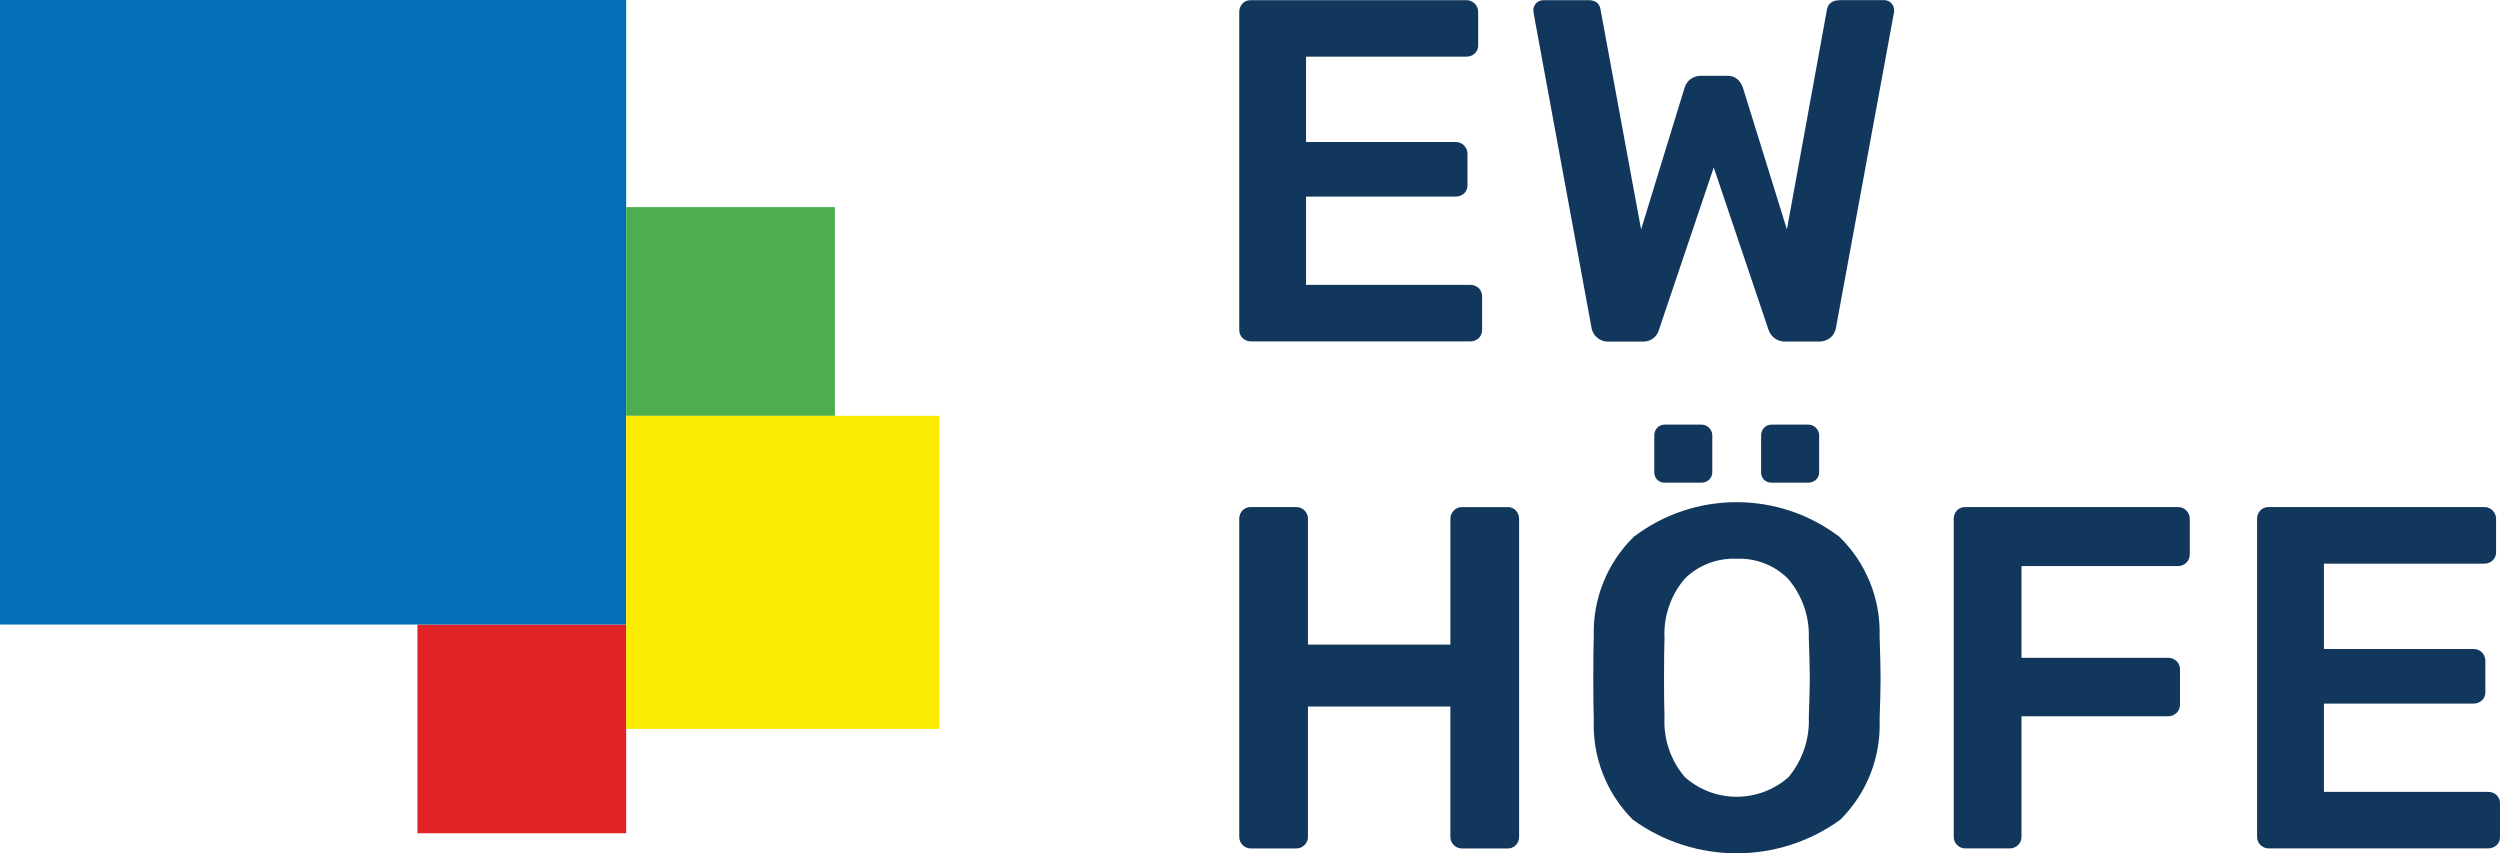
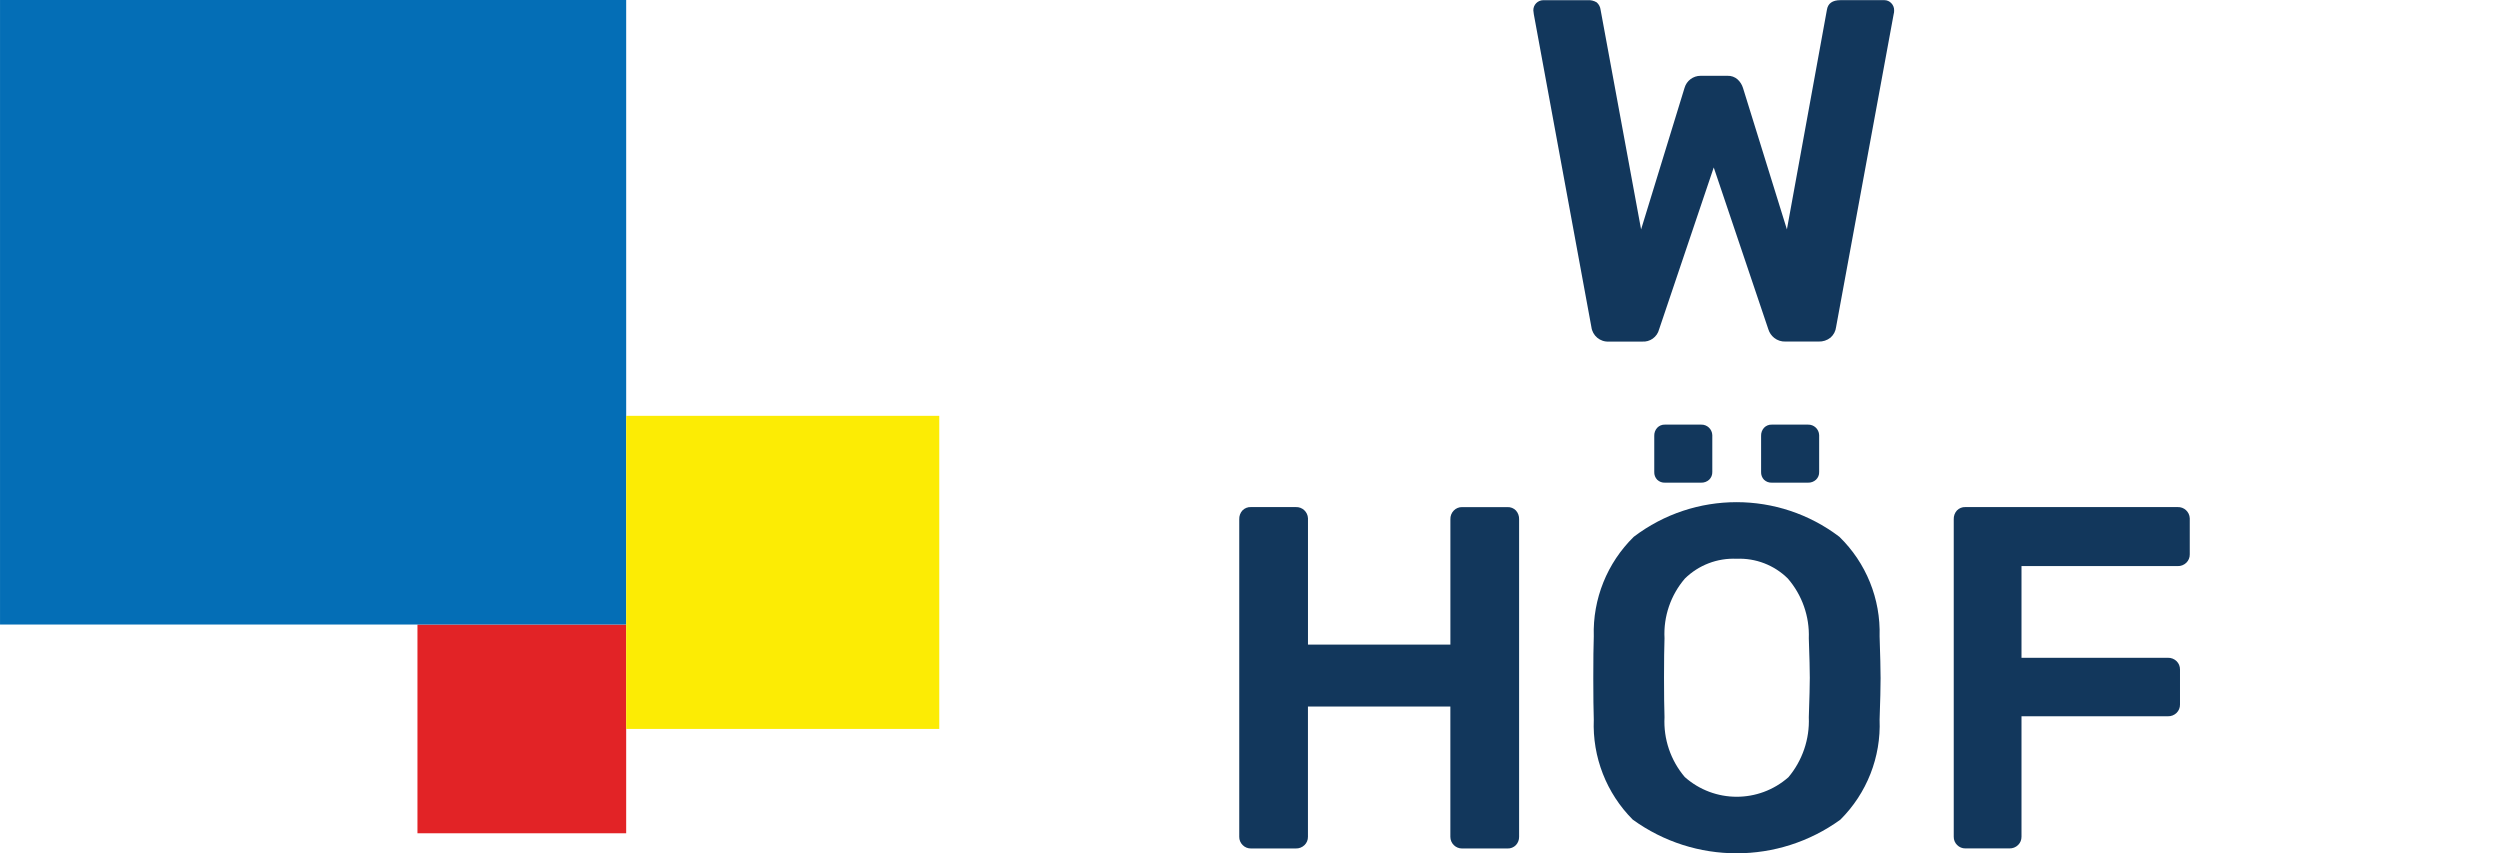
<svg xmlns="http://www.w3.org/2000/svg" version="1.1" id="Layer_1" x="0px" y="0px" viewBox="0 0 396.85 135.437" style="enable-background:new 0 0 396.85 135.437;" xml:space="preserve">
  <style type="text/css">
	.st0{fill:#E22326;}
	.st1{fill:#046EB6;}
	.st2{fill:#4CAE4E;}
	.st3{fill:#FCEC04;}
	.st4{fill:#12375C;}
</style>
  <rect id="Rectangle_5" x="66.267" y="99.142" class="st0" width="33.132" height="33.132" />
  <path id="Path_1" class="st1" d="M99.4-0.255v99.397H0.003V-0.255H99.4z" />
-   <rect id="Rectangle_6" x="99.4" y="32.877" class="st2" width="33.132" height="33.132" />
  <rect id="Rectangle_7" x="99.4" y="66.009" class="st3" width="49.7" height="49.7" />
-   <path id="Path_2" class="st4" d="M197.258,53.68c-0.355-0.344-0.55-0.821-0.54-1.315V1.964  c-0.02-0.512,0.16-1.012,0.502-1.393c0.351-0.366,0.843-0.563,1.35-0.54h34.139  c1.028-0.043,1.896,0.756,1.938,1.784c0.002,0.051,0.002,0.103,0,0.154v5.175  c0.023,0.507-0.174,0.999-0.54,1.35c-0.38,0.344-0.881,0.524-1.393,0.502  h-25.393v13.549h23.692c1.023-0.046,1.89,0.747,1.935,1.77  c0.002,0.054,0.002,0.109,0,0.163v4.878  c0.024,0.507-0.173,0.999-0.54,1.35c-0.381,0.343-0.881,0.523-1.393,0.502  h-23.692v14.014h26.013c0.512-0.019,1.01,0.162,1.39,0.505  c0.366,0.351,0.563,0.843,0.54,1.35v5.264c0.023,0.507-0.174,0.999-0.54,1.35  c-0.379,0.344-0.879,0.524-1.39,0.502h-34.763  c-0.495,0.011-0.972-0.185-1.317-0.54" />
  <path id="Path_3" class="st4" d="M252.614,51.898l-9.135-49.627l-0.078-0.621  c-0.017-0.878,0.682-1.603,1.56-1.62c0.02-0,0.04-0,0.06,0h6.97  c0.514-0.04,1.027,0.08,1.469,0.346c0.351,0.308,0.573,0.737,0.621,1.201  l6.425,34.841l6.892-22.453c0.322-1.145,1.367-1.935,2.557-1.933h4.257  c0.595-0.026,1.177,0.182,1.62,0.58c0.398,0.367,0.691,0.833,0.85,1.35  l6.97,22.453l6.347-34.841c0.155-1.031,0.875-1.548,2.16-1.55h6.97  c0.408,0.001,0.798,0.169,1.08,0.464c0.308,0.307,0.475,0.726,0.464,1.161  c0.006,0.21-0.02,0.419-0.078,0.621l-9.133,49.627  c-0.073,0.659-0.391,1.267-0.891,1.703c-0.536,0.426-1.206,0.645-1.89,0.618  h-5.264c-0.645,0.025-1.277-0.182-1.782-0.583  c-0.437-0.347-0.759-0.817-0.926-1.35l-8.671-25.703l-8.674,25.703  c-0.31,1.216-1.448,2.034-2.7,1.938h-5.264  c-1.396,0.085-2.617-0.933-2.786-2.322" />
  <path id="Path_4" class="st4" d="M197.258,134.142c-0.355-0.344-0.55-0.821-0.54-1.315V82.426  c-0.02-0.512,0.16-1.012,0.502-1.393c0.351-0.366,0.843-0.563,1.35-0.54  h7.122c1.025-0.044,1.891,0.751,1.936,1.775c0.002,0.054,0.002,0.109-0,0.163  V102.327h22.607V82.431c-0.019-0.519,0.176-1.023,0.54-1.393  c0.345-0.354,0.821-0.549,1.315-0.54h7.2  c0.507-0.022,0.998,0.175,1.35,0.54c0.341,0.382,0.521,0.881,0.502,1.393  V132.833c0.01,0.487-0.17,0.958-0.502,1.315  c-0.351,0.365-0.843,0.562-1.35,0.54h-7.2  c-1.023,0.004-1.856-0.821-1.86-1.844c0-0.004,0-0.009,0-0.014v-20.671h-22.607  v20.671c0.01,0.494-0.185,0.97-0.54,1.315  c-0.37,0.364-0.874,0.559-1.393,0.54h-7.114  c-0.495,0.01-0.972-0.186-1.317-0.54" />
  <path id="Path_5" class="st4" d="M280.02,76.154c-0.318-0.333-0.486-0.782-0.464-1.242v-5.729  c-0.016-0.47,0.151-0.927,0.464-1.277c0.322-0.339,0.775-0.522,1.242-0.502  h5.729c0.951-0.033,1.748,0.71,1.782,1.661  c0.001,0.039,0.001,0.079,0,0.118v5.729  c0.021,0.468-0.163,0.922-0.505,1.242c-0.349,0.315-0.807,0.481-1.277,0.464  h-5.729C280.802,76.64,280.353,76.472,280.02,76.154 M283.891,123.382  c2.228-2.66,3.383-6.055,3.24-9.521c0.104-3.097,0.157-5.189,0.157-6.274  c0-1.186-0.052-3.276-0.157-6.271c0.127-3.468-1.063-6.855-3.331-9.481  c-2.155-2.129-5.099-3.266-8.126-3.137c-3.053-0.139-6.027,0.998-8.21,3.137  c-2.258,2.627-3.418,6.022-3.24,9.481c-0.05,1.497-0.077,3.588-0.078,6.271  c0,2.635,0.027,4.722,0.078,6.274c-0.177,3.456,0.973,6.848,3.215,9.484  c4.687,4.163,11.742,4.179,16.449,0.038 M263.064,76.154  c-0.32-0.332-0.489-0.781-0.467-1.242v-5.729  c-0.016-0.47,0.151-0.928,0.467-1.277c0.319-0.339,0.769-0.522,1.234-0.502  h5.731c0.951-0.033,1.748,0.71,1.782,1.661  c0.001,0.039,0.001,0.079,0,0.118v5.729  c0.019,0.467-0.165,0.92-0.505,1.242c-0.349,0.315-0.807,0.481-1.277,0.464  h-5.731C263.84,76.64,263.394,76.472,263.064,76.154 M259.193,130.117  c-4.188-4.196-6.434-9.95-6.196-15.874c-0.05-1.496-0.076-3.69-0.078-6.582  c0-2.942,0.026-5.162,0.078-6.657c-0.184-5.921,2.119-11.649,6.35-15.795  c9.644-7.327,22.989-7.327,32.633,0c4.252,4.135,6.57,9.867,6.387,15.795  c0.101,2.997,0.153,5.216,0.157,6.657c0,1.393-0.052,3.587-0.157,6.582  c0.238,5.931-2.023,11.69-6.233,15.874c-9.825,7.115-23.11,7.115-32.935,0" />
  <path id="Path_6" class="st4" d="M310.677,134.142c-0.355-0.344-0.55-0.821-0.54-1.315V82.426  c-0.02-0.512,0.16-1.012,0.502-1.393c0.351-0.366,0.843-0.563,1.35-0.54  h33.678c1.025-0.044,1.892,0.751,1.936,1.775  c0.002,0.054,0.002,0.109-0,0.163v5.575  c0.009,0.494-0.186,0.97-0.54,1.315c-0.371,0.364-0.874,0.559-1.393,0.54  H320.892v14.556h23.23c0.518-0.018,1.021,0.177,1.39,0.54  c0.353,0.346,0.549,0.823,0.54,1.317v5.572c0.01,0.494-0.186,0.97-0.54,1.315  c-0.37,0.363-0.872,0.558-1.39,0.54H320.892v19.121  c0.008,0.494-0.188,0.969-0.54,1.315c-0.371,0.364-0.876,0.56-1.396,0.54  h-6.965c-0.495,0.01-0.972-0.186-1.317-0.54" />
-   <path id="Path_7" class="st4" d="M358.83,134.142c-0.355-0.344-0.55-0.821-0.54-1.315  V82.426c-0.02-0.512,0.16-1.012,0.502-1.393  c0.351-0.366,0.843-0.563,1.35-0.54h34.15  c1.028-0.041,1.895,0.759,1.936,1.787c0.002,0.05,0.002,0.101-0,0.152v5.189  c0.023,0.507-0.174,0.999-0.54,1.35c-0.38,0.342-0.879,0.523-1.39,0.502  h-25.395v13.549h23.692c1.023-0.044,1.889,0.749,1.933,1.773  c0.002,0.054,0.002,0.109-0,0.163v4.878  c0.024,0.507-0.173,0.999-0.54,1.35c-0.382,0.342-0.881,0.522-1.393,0.502  h-23.692v14.014h26.013c0.512-0.019,1.012,0.162,1.393,0.505  c0.367,0.351,0.564,0.843,0.54,1.35v5.264  c0.024,0.507-0.173,0.999-0.54,1.35c-0.381,0.343-0.881,0.523-1.393,0.502  h-34.766c-0.495,0.01-0.972-0.186-1.317-0.54" />
</svg>